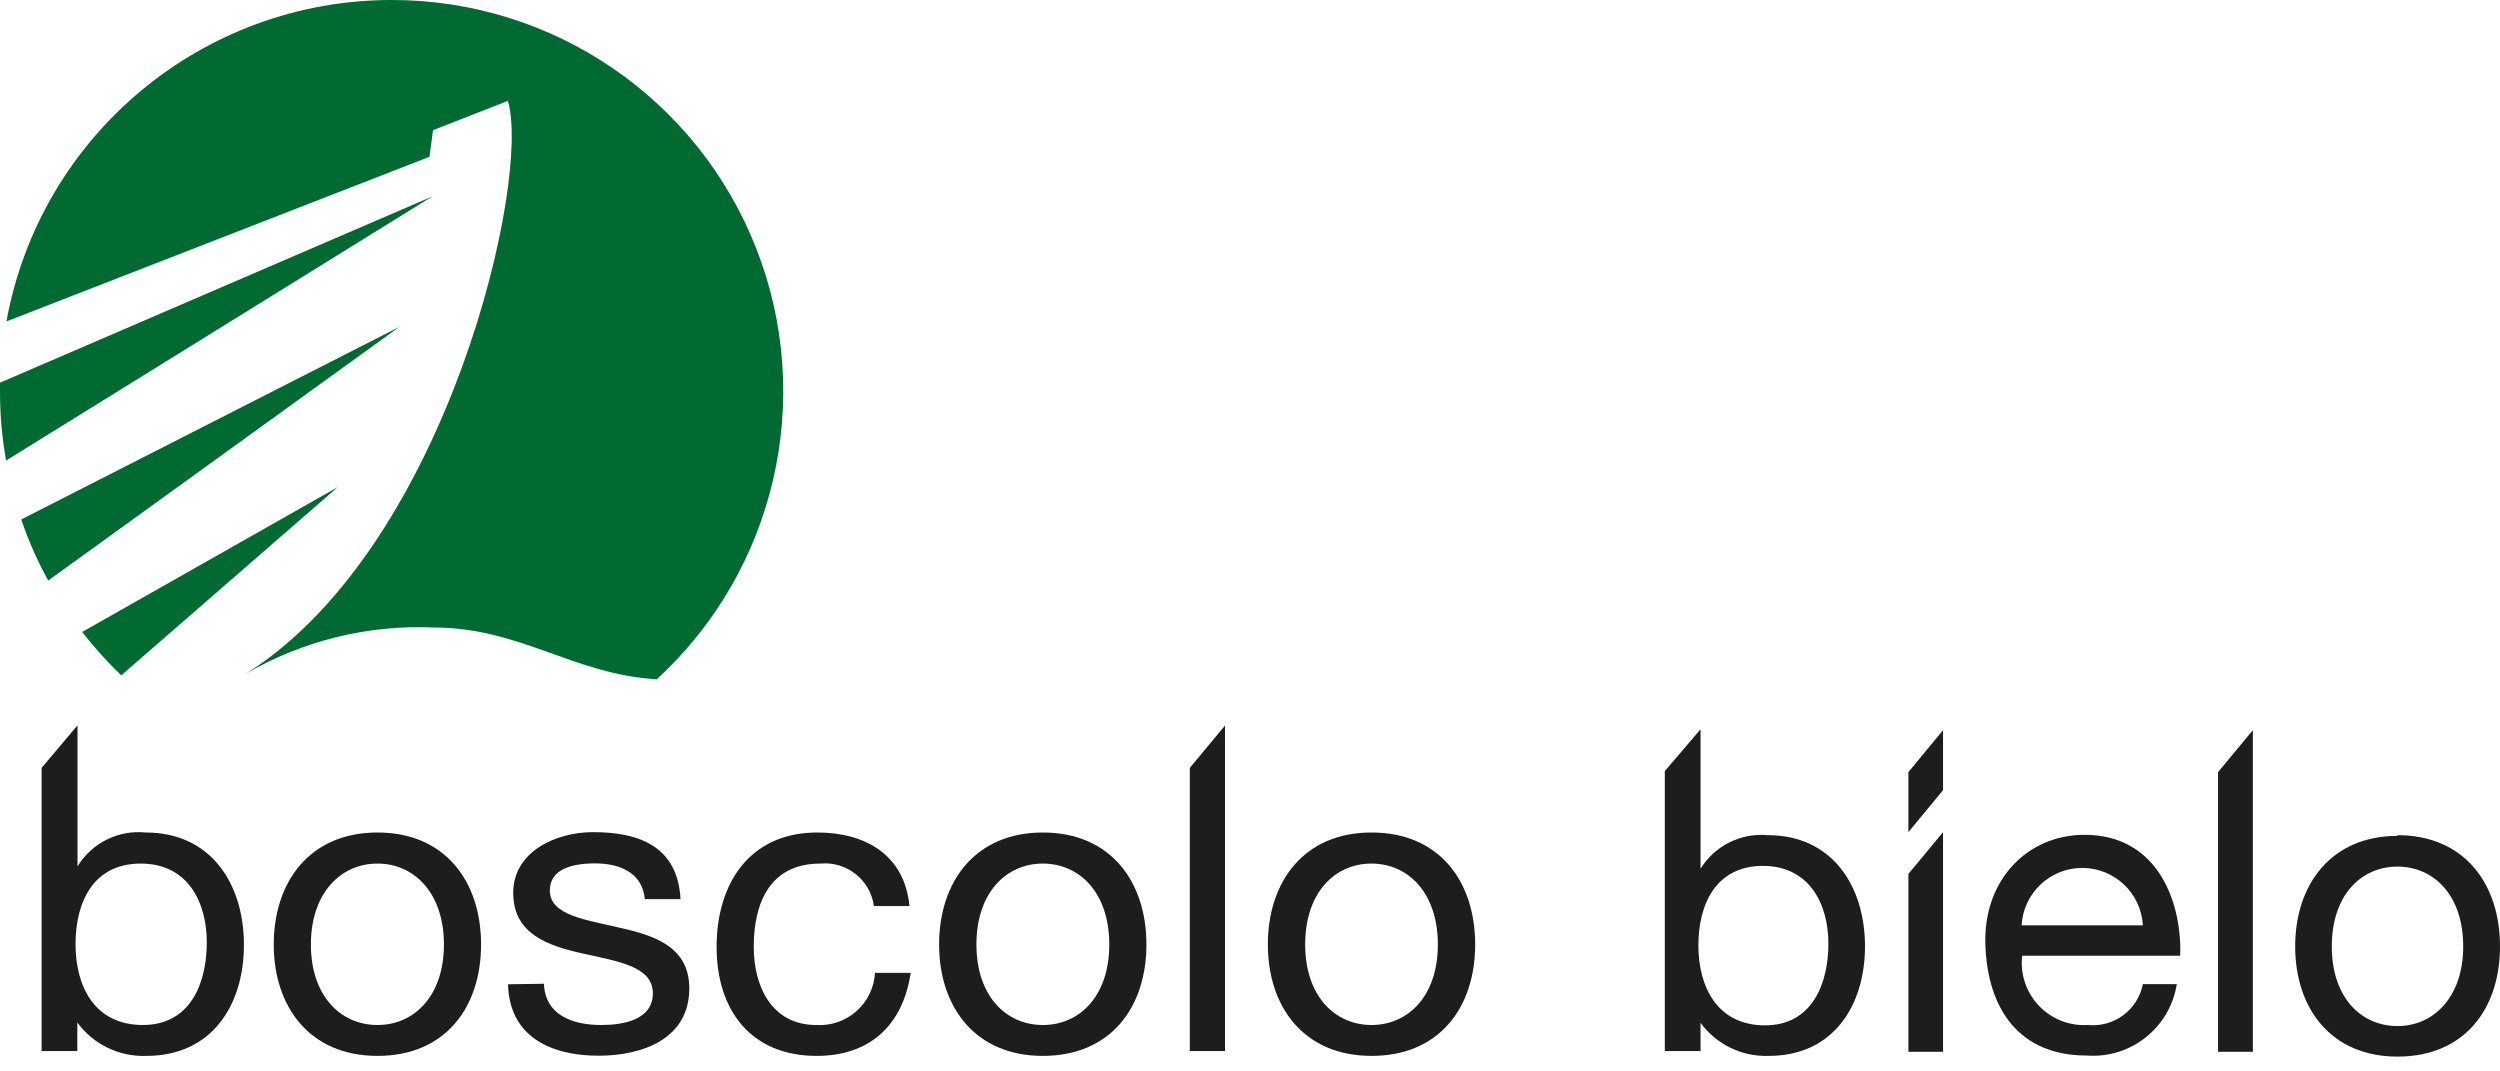
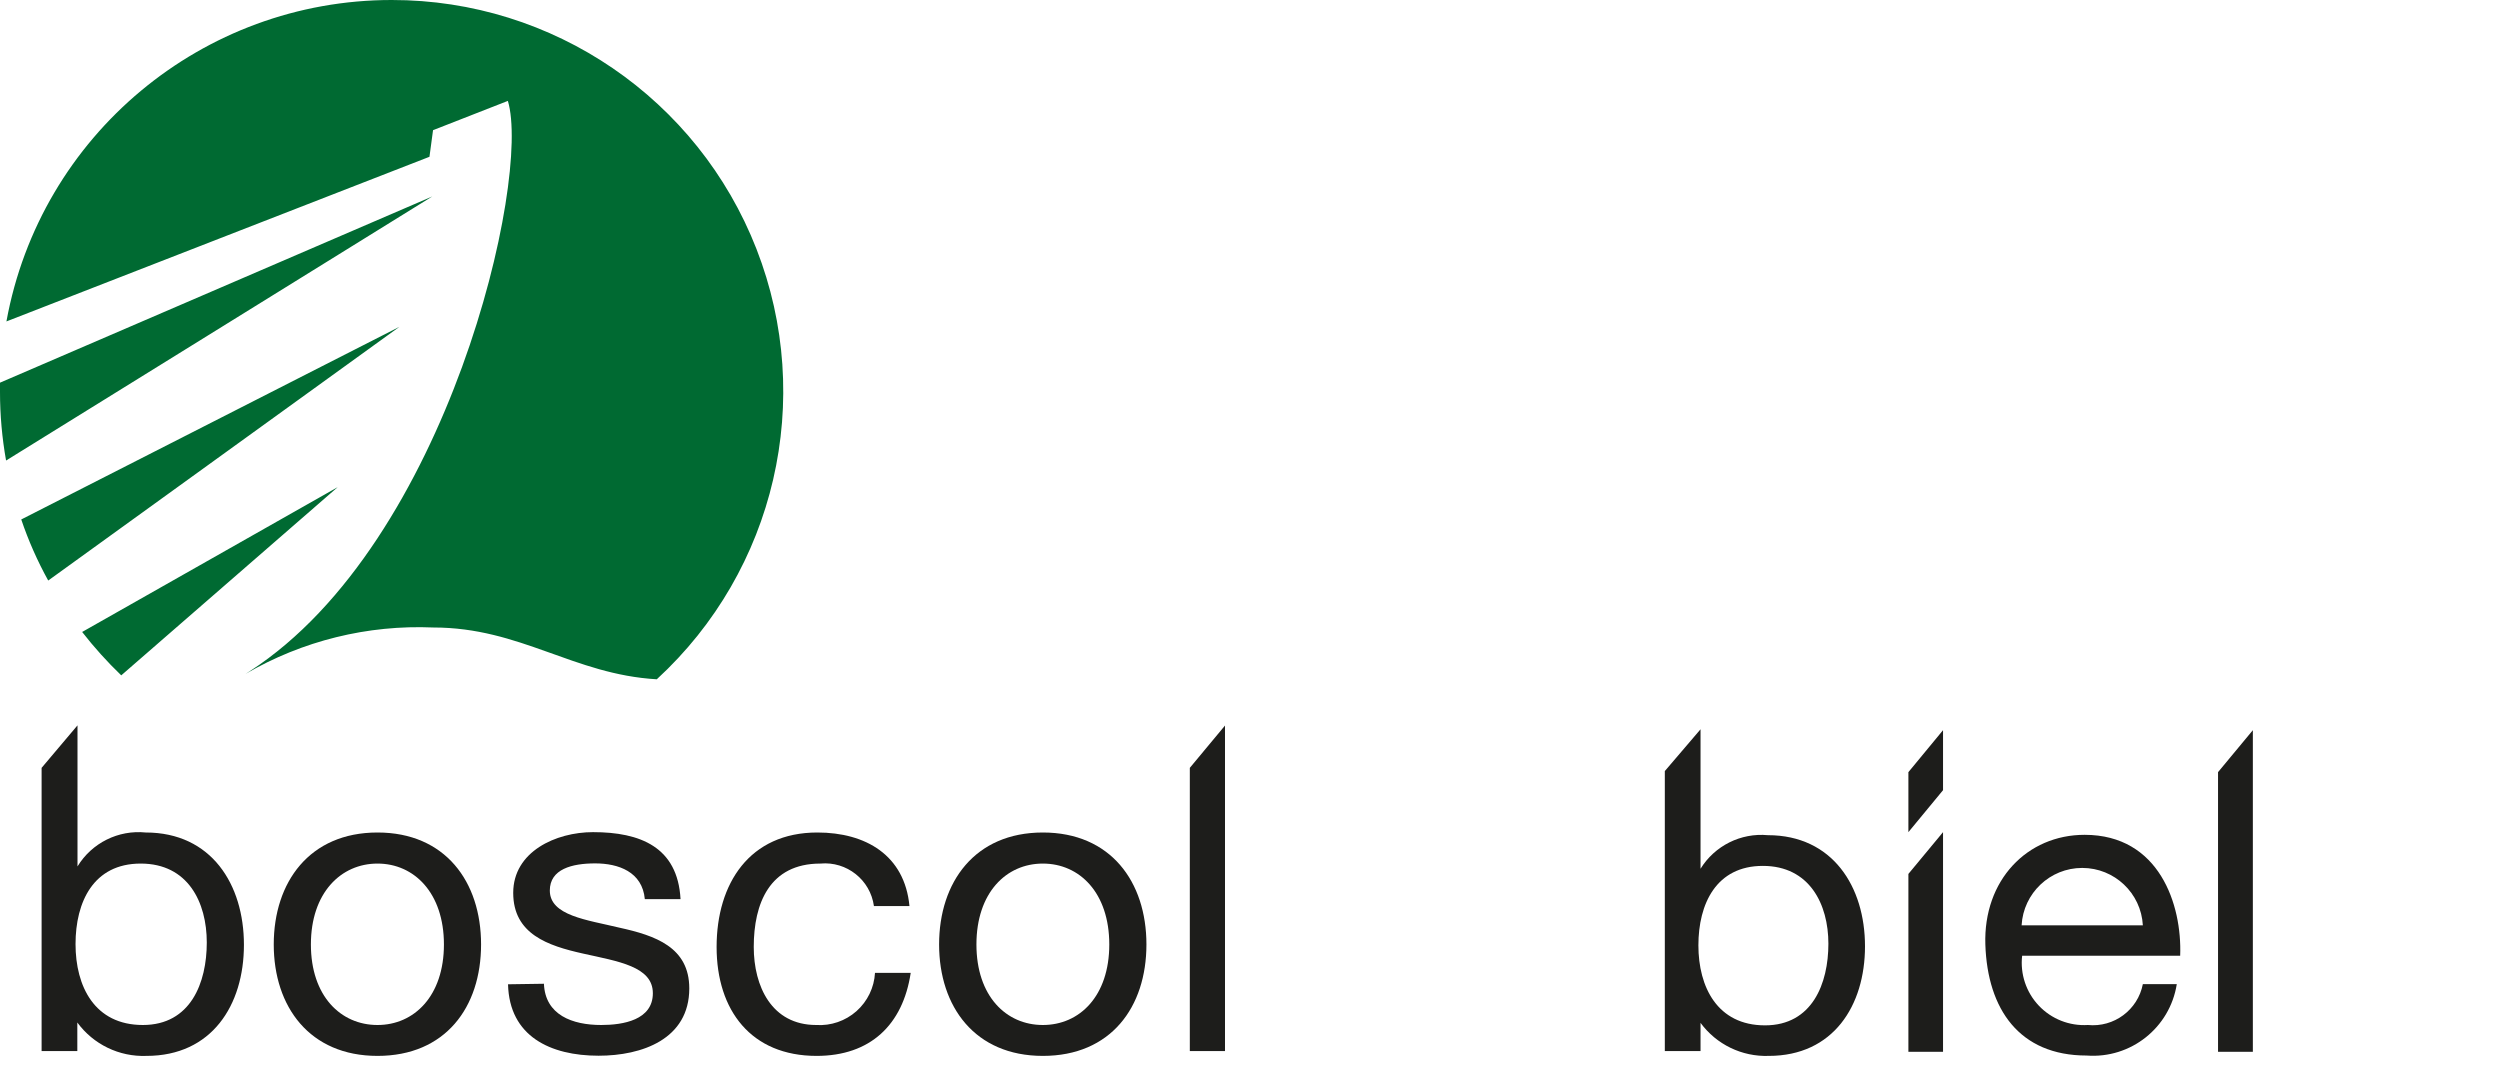
<svg xmlns="http://www.w3.org/2000/svg" width="140px" height="60px" viewBox="0 0 140 60">
  <title>boscolo biego</title>
  <g id="Desktop" stroke="none" stroke-width="1" fill="none" fill-rule="evenodd">
    <g id="Servizi-logisitci" transform="translate(-210, -1454)" fill-rule="nonzero">
      <g id="Group-8" transform="translate(180, 1424)">
        <g id="boscolo-biego" transform="translate(30, 30)">
          <path d="M1.19,29.09 C1.59,30.273 2.096,31.417 2.7,32.51 L22.37,18.3 L1.19,29.09 Z M4.6,35.39 C5.271,36.251 6.003,37.063 6.79,37.82 L18.91,27.28 L4.6,35.39 Z M0,21.43 C0,21.61 0,21.78 0,21.96 C0.001,23.244 0.115,24.526 0.34,25.79 L24.21,11 L0,21.43 Z M21.94,3.2788801e-06 C11.342,-0.002 2.259,7.574 0.36,18 L24.05,8.78 L24.25,7.29 L28.44,5.65 C29.76,10 25.1,30.38 14,37.58 L13.75,37.74 C16.935,35.883 20.587,34.98 24.27,35.14 C29.15,35.14 32.11,37.77 36.78,38.04 C43.429,31.928 45.646,22.361 42.364,13.947 C39.081,5.533 30.972,-0.005 21.94,3.2788801e-06" id="Shape" fill="#006A32" />
          <path d="M121.9,55.11 C121.516,57.556 119.318,59.296 116.85,59.11 C113.08,59.11 111.3,56.51 111.18,52.9 C111.06,49.29 113.52,46.75 116.74,46.75 C120.92,46.75 122.2,50.66 122.09,53.52 L113.24,53.52 C113.123,54.545 113.465,55.57 114.175,56.318 C114.885,57.067 115.89,57.463 116.92,57.4 C118.384,57.546 119.718,56.554 120,55.11 L121.9,55.11 Z M120,51.82 C119.902,50.017 118.411,48.604 116.605,48.604 C114.799,48.604 113.308,50.017 113.21,51.82 L120,51.82 Z" id="Shape" fill="#1D1D1B" />
-           <path d="M134.26,46.77 C138,46.77 140,49.49 140,53 C140,56.51 138,59.17 134.26,59.17 C130.52,59.17 128.53,56.45 128.53,53 C128.53,49.55 130.53,46.81 134.26,46.81 M134.26,57.46 C136.26,57.46 137.94,55.86 137.94,53 C137.94,50.14 136.3,48.53 134.26,48.53 C132.22,48.53 130.58,50.13 130.58,53 C130.58,55.87 132.23,57.46 134.26,57.46" id="Shape" fill="#1D1D1B" />
          <path d="M99,46.77 C97.488,46.631 96.028,47.359 95.23,48.65 L95.23,48.65 L95.23,40.84 L93.23,43.18 L93.23,58.86 L95.23,58.86 L95.23,57.28 L95.23,57.28 C96.119,58.491 97.549,59.183 99.05,59.13 C102.66,59.13 104.44,56.32 104.44,52.99 C104.44,49.66 102.63,46.77 99,46.77 M98.84,57.42 C96.17,57.42 95.11,55.27 95.11,52.94 C95.11,50.61 96.11,48.49 98.72,48.49 C101.33,48.49 102.39,50.63 102.39,52.85 C102.39,55.07 101.49,57.42 98.84,57.42" id="Shape" fill="#1D1D1B" />
          <polygon id="Path" fill="#1D1D1B" points="124.21 43.24 124.21 58.9 126.16 58.9 126.16 40.89" />
          <polygon id="Path" fill="#1D1D1B" points="106.87 58.9 108.81 58.9 108.81 46.6 106.87 48.94" />
          <polygon id="Path" fill="#1D1D1B" points="106.87 43.24 108.81 40.89 108.81 44.25 106.87 46.6" />
          <path d="M8.16,46.62 C6.627,46.465 5.141,47.204 4.34,48.52 L4.34,48.52 L4.34,40.62 L2.33,43 L2.33,58.86 L4.33,58.86 L4.33,57.26 L4.33,57.26 C5.229,58.488 6.679,59.188 8.2,59.13 C11.86,59.13 13.66,56.29 13.66,52.91 C13.66,49.53 11.84,46.62 8.16,46.62 M8,57.4 C5.29,57.4 4.23,55.23 4.23,52.87 C4.23,50.51 5.23,48.36 7.88,48.36 C10.53,48.36 11.58,50.53 11.58,52.78 C11.58,55.03 10.68,57.4 8,57.4" id="Shape" fill="#1D1D1B" />
          <polygon id="Path" fill="#1D1D1B" points="66.63 43 66.63 58.86 68.6 58.86 68.6 40.63" />
          <path d="M21.14,46.62 C24.93,46.62 26.94,49.37 26.94,52.89 C26.94,56.41 24.94,59.13 21.14,59.13 C17.34,59.13 15.33,56.38 15.33,52.89 C15.33,49.4 17.33,46.62 21.14,46.62 M21.14,57.4 C23.19,57.4 24.86,55.78 24.86,52.89 C24.86,50 23.19,48.36 21.14,48.36 C19.09,48.36 17.41,50 17.41,52.89 C17.41,55.78 19.08,57.4 21.14,57.4" id="Shape" fill="#1D1D1B" />
          <path d="M30.46,55.09 C30.53,56.84 32.05,57.4 33.67,57.4 C34.9,57.4 36.56,57.12 36.56,55.62 C36.56,54.12 34.62,53.84 32.65,53.4 C30.68,52.96 28.74,52.31 28.74,50 C28.74,47.69 31.13,46.6 33.21,46.6 C35.85,46.6 37.95,47.43 38.11,50.35 L36.11,50.35 C35.97,48.82 34.63,48.35 33.33,48.35 C32.03,48.35 30.79,48.67 30.79,49.87 C30.79,51.28 32.87,51.51 34.69,51.95 C36.69,52.39 38.6,53.04 38.6,55.35 C38.6,58.2 35.94,59.12 33.52,59.12 C30.83,59.12 28.52,58.04 28.45,55.12 L30.46,55.09 Z" id="Path" fill="#1D1D1B" />
          <path d="M48.94,50.74 C48.738,49.272 47.416,48.223 45.94,48.36 C43.09,48.36 42.21,50.6 42.21,53.03 C42.21,55.23 43.21,57.4 45.71,57.4 C46.534,57.452 47.345,57.173 47.963,56.625 C48.58,56.076 48.954,55.305 49,54.48 L51,54.48 C50.56,57.4 48.73,59.13 45.73,59.13 C42.07,59.13 40.13,56.59 40.13,53.03 C40.13,49.47 41.98,46.62 45.77,46.62 C48.48,46.62 50.66,47.89 50.93,50.74 L48.94,50.74 Z" id="Path" fill="#1D1D1B" />
          <path d="M58.4,46.62 C62.19,46.62 64.2,49.37 64.2,52.89 C64.2,56.41 62.2,59.13 58.4,59.13 C54.6,59.13 52.59,56.38 52.59,52.89 C52.59,49.4 54.59,46.62 58.4,46.62 M58.4,57.4 C60.46,57.4 62.12,55.78 62.12,52.89 C62.12,50 60.46,48.36 58.4,48.36 C56.34,48.36 54.68,50 54.68,52.89 C54.68,55.78 56.34,57.4 58.4,57.4" id="Shape" fill="#1D1D1B" />
-           <path d="M76.81,46.62 C80.61,46.62 82.61,49.37 82.61,52.89 C82.61,56.41 80.61,59.13 76.81,59.13 C73.01,59.13 71,56.38 71,52.89 C71,49.4 73,46.62 76.8,46.62 M76.8,57.4 C78.86,57.4 80.52,55.78 80.52,52.89 C80.52,50 78.86,48.36 76.8,48.36 C74.74,48.36 73.09,50 73.09,52.89 C73.09,55.78 74.75,57.4 76.81,57.4" id="Shape" fill="#1D1D1B" />
        </g>
      </g>
    </g>
  </g>
</svg>